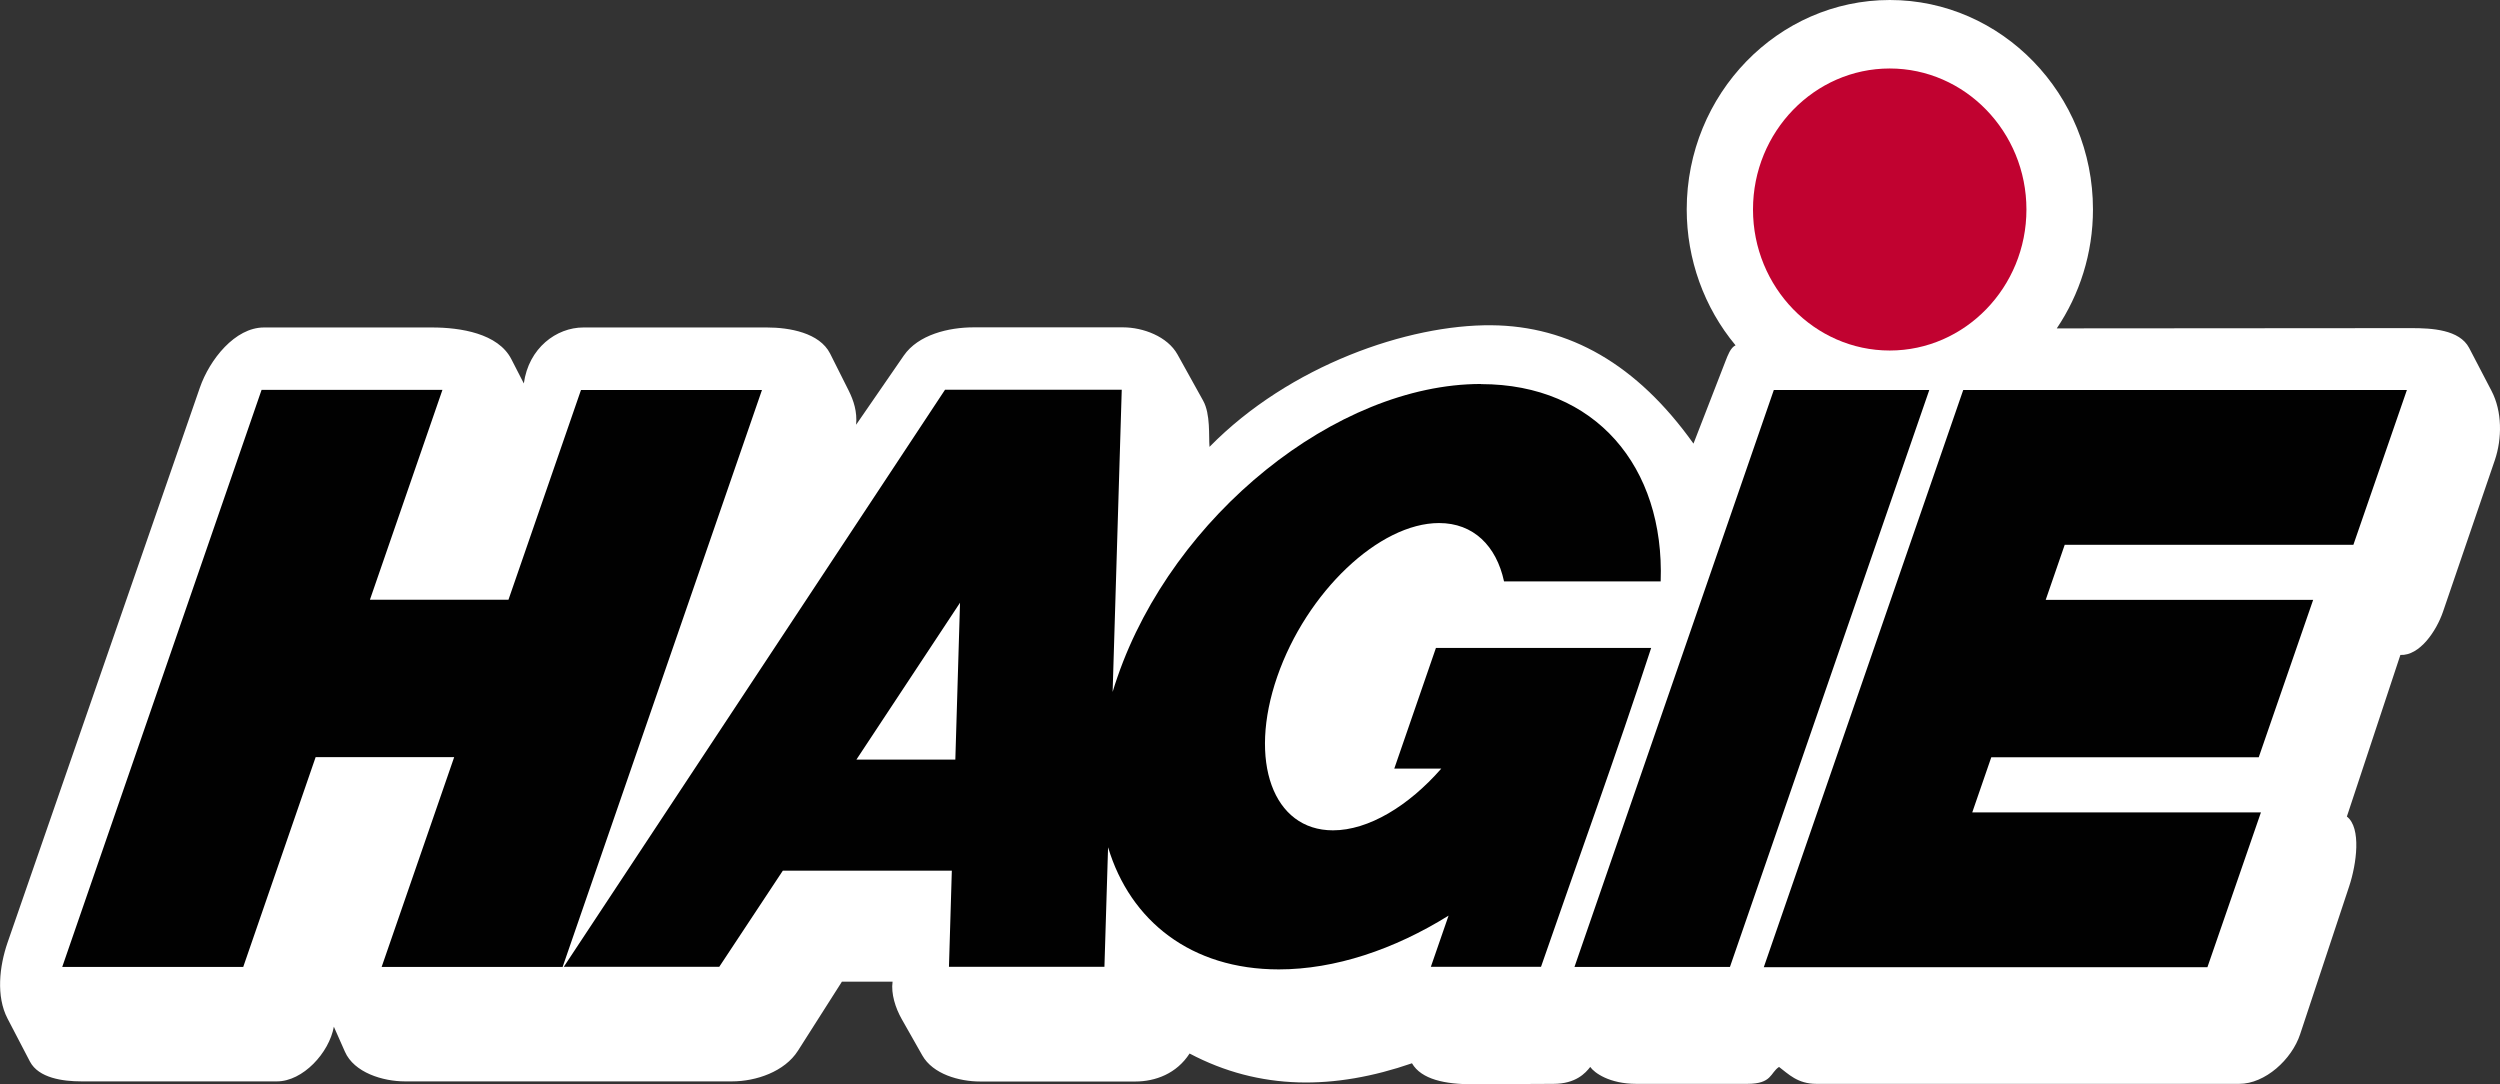
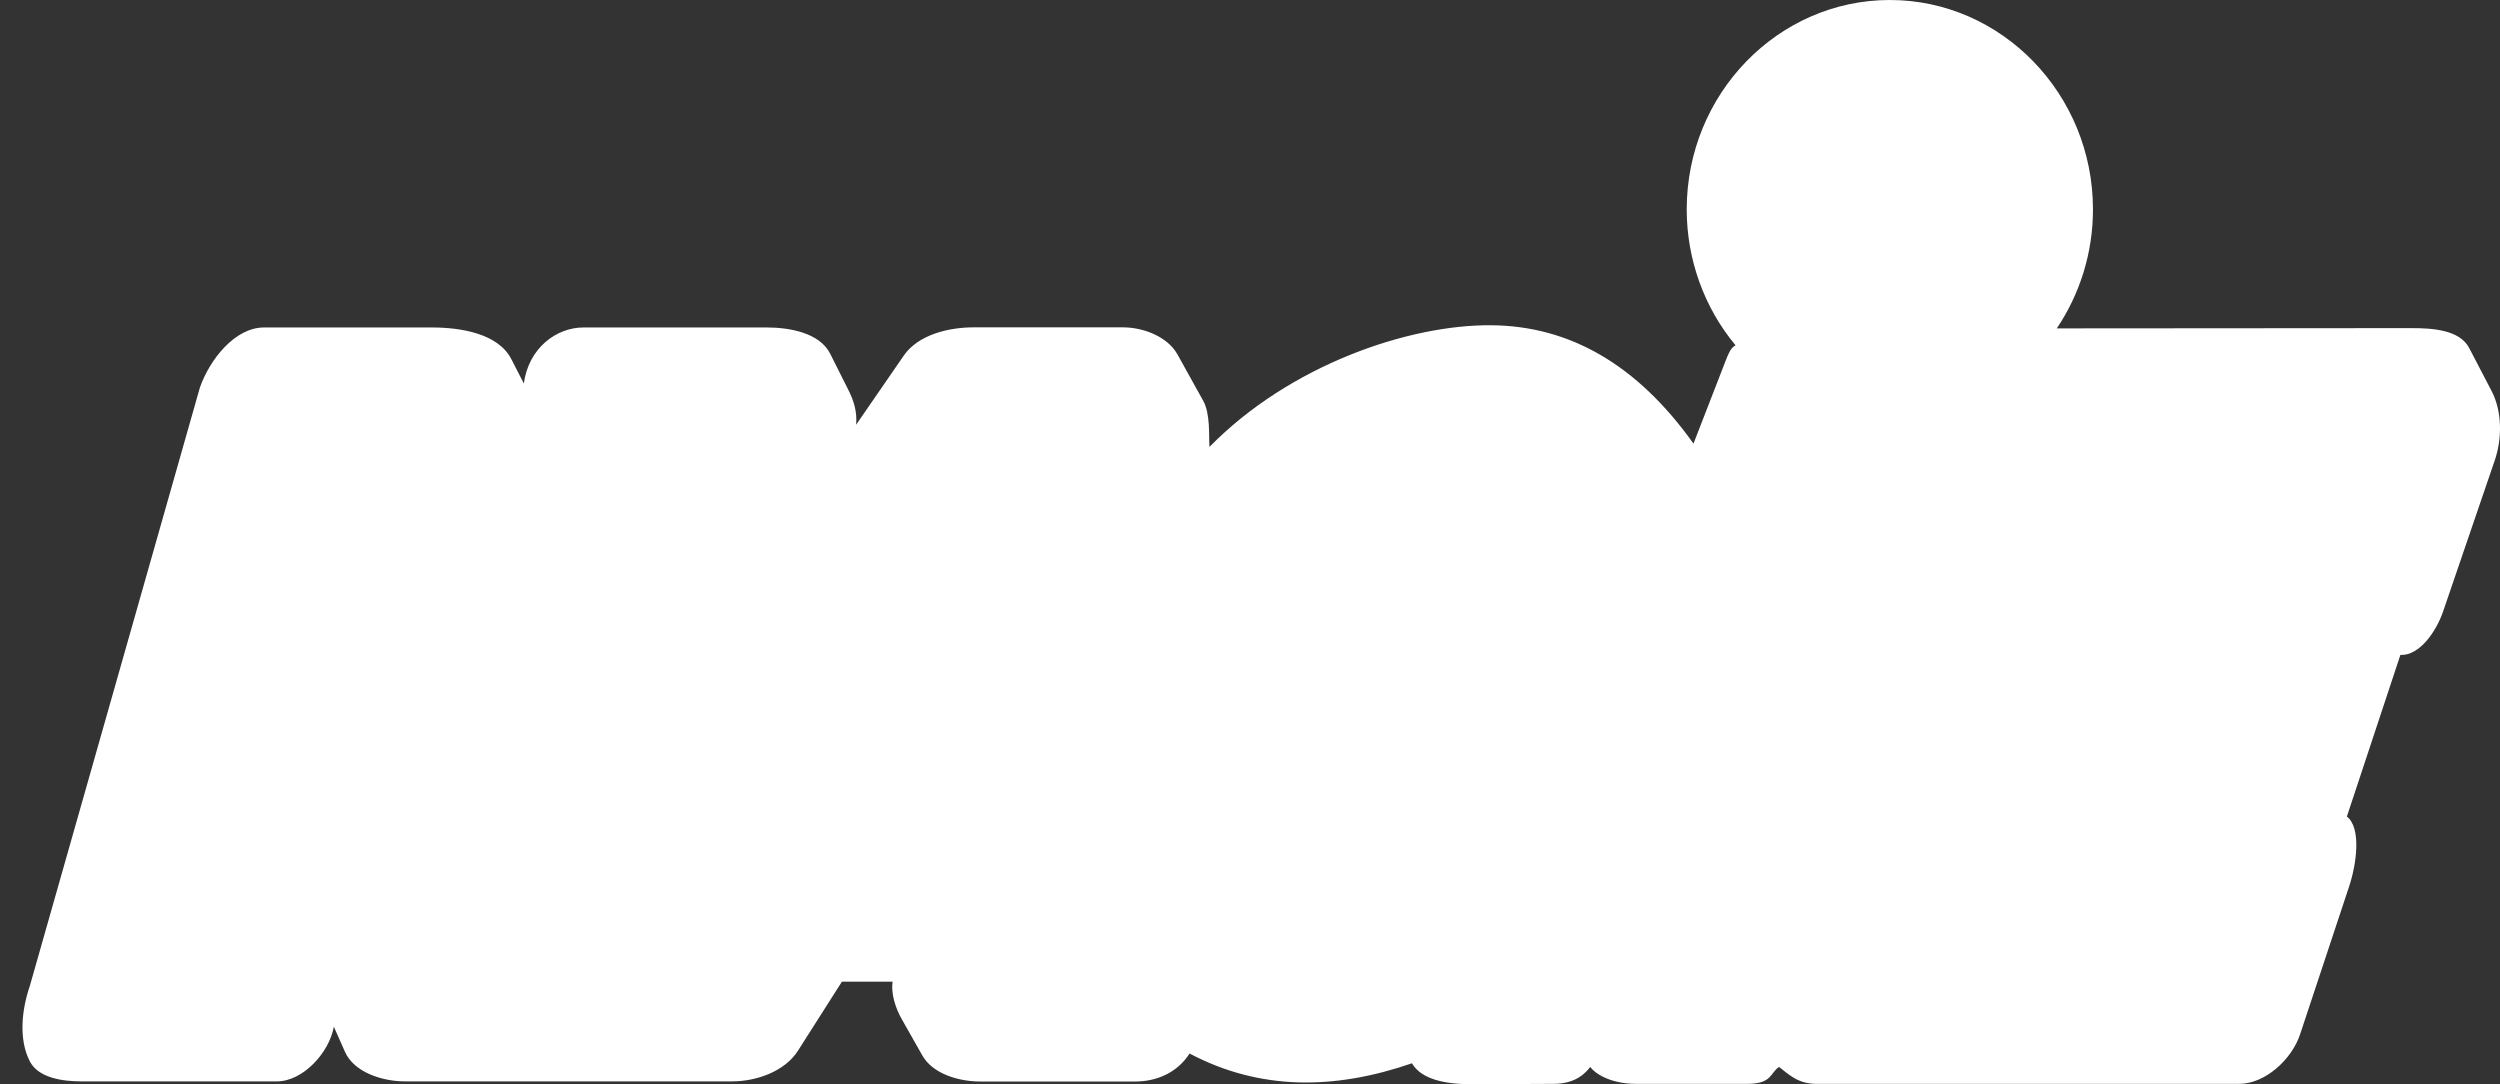
<svg xmlns="http://www.w3.org/2000/svg" id="Layer_1" data-name="Layer 1" width="192" height="83.28" viewBox="0 0 192 83.28">
  <rect x="0" y="0" width="192" height="83.28" fill="#333333" stroke="none" />
-   <path d="m20.27,25.15h12.91c2.18,0,5.07.45,6.09,2.43l.96,1.87c.37-2.73,2.51-4.3,4.57-4.3h14.1c1.74,0,4.04.41,4.85,2l1.42,2.83c.4.8.67,1.64.58,2.64l3.66-5.31c1.11-1.61,3.45-2.17,5.37-2.17h11.46c1.55,0,3.42.7,4.19,2.08l1.97,3.55c.58,1.04.42,2.74.49,3.55,6.16-6.28,15.29-9.4,21.65-9.34,5.98.05,11.17,2.99,15.52,9.09l2.46-6.34c.17-.43.38-1.03.77-1.21-2.42-2.91-3.75-6.61-3.75-10.44,0-8.86,7.01-16.08,15.6-16.08s15.6,7.23,15.6,16.08c0,3.39-1.03,6.54-2.78,9.14l27.24-.02c1.56,0,3.69.11,4.43,1.52l1.72,3.3c.82,1.57.82,3.65.25,5.33l-3.98,11.64c-.51,1.48-1.79,3.38-3.27,3.31l-4.11,12.41c1.13.87.74,3.66.18,5.35l-3.77,11.37c-.64,1.94-2.69,3.81-4.68,3.81h-32.47c-1.45,0-2.15-.76-2.87-1.3-.69.45-.52,1.3-2.44,1.3h-8.52c-2.07,0-3.23-.85-3.54-1.3-.36.47-1.11,1.3-2.83,1.3l-6.16.03c-2.15.01-3.98-.37-4.7-1.61-5.94,2.05-11.67,2.11-17.08-.75-.99,1.54-2.62,2.15-4.17,2.15h-11.91c-1.62,0-3.64-.57-4.45-2.01l-1.57-2.77c-.49-.86-.84-1.96-.71-2.89h-3.89s-3.38,5.31-3.38,5.31c-1.02,1.6-3.21,2.35-5.06,2.35h-25.12c-1.71,0-3.91-.68-4.61-2.28l-.85-1.92c-.36,2.01-2.38,4.2-4.37,4.2H6.24c-1.4,0-3.27-.25-3.94-1.52l-1.72-3.3c-.89-1.71-.63-4.01,0-5.84L15.35,29.77c.75-2.16,2.7-4.62,4.92-4.62" style="fill: #fff; fill-rule: evenodd;" />
-   <path d="m28.41,46.06h10.64l5.57-16.11h13.9l-15.31,44.31h-13.9l5.57-16.11h-10.64l-5.56,16.11H4.78l15.31-44.32h13.89l-5.57,16.12Zm107.82-16.11h11.94l-15.31,44.31h-11.94l15.31-44.31Zm14.55,0h34.07l-4.11,11.89h-22.17l-1.46,4.23h20.54l-4.18,12.09h-20.54l-1.46,4.23h22.17l-4.11,11.89h-34.07l15.31-44.31Zm-37.04-.45c8.79,0,14.11,6.35,13.8,15.15h-12.03c-.59-2.73-2.35-4.48-4.99-4.48-4.6,0-10.18,5.3-12.43,11.8-2.25,6.5-.32,11.8,4.28,11.8,2.73,0,5.81-1.87,8.32-4.74h-3.61l3.2-9.27h16.53c-2.66,8.15-5.64,16.34-8.46,24.49h-8.46l1.36-3.93c-4.18,2.6-8.72,4.13-13.04,4.13-6.72,0-11.41-3.71-13.11-9.38l-.28,9.18h-11.94l.22-7.38h-12.98l-4.88,7.38h-11.94l29.28-44.32h13.57l-.7,23.21c.12-.39.24-.78.38-1.17,4.28-12.38,16.81-22.48,27.9-22.48h0Zm-40.37,28.84l.36-12.05-7.96,12.05h7.6Z" style="fill: #010101; fill-rule: evenodd;" />
-   <path d="m145.13,5.26c5.78,0,10.5,4.86,10.5,10.83s-4.72,10.83-10.5,10.83-10.5-4.86-10.5-10.83,4.72-10.83,10.5-10.83" style="fill: #c10230; fill-rule: evenodd;" />
+   <path d="m20.27,25.15h12.91c2.18,0,5.07.45,6.09,2.43l.96,1.87c.37-2.73,2.51-4.3,4.57-4.3h14.1c1.74,0,4.04.41,4.85,2l1.42,2.83c.4.8.67,1.64.58,2.64l3.66-5.31c1.11-1.61,3.45-2.17,5.37-2.17h11.46c1.55,0,3.42.7,4.19,2.08l1.97,3.55c.58,1.04.42,2.74.49,3.55,6.16-6.28,15.29-9.4,21.65-9.34,5.98.05,11.17,2.99,15.52,9.09l2.46-6.34c.17-.43.38-1.03.77-1.21-2.42-2.91-3.75-6.61-3.75-10.44,0-8.86,7.01-16.08,15.6-16.08s15.6,7.23,15.6,16.08c0,3.39-1.03,6.54-2.78,9.14l27.24-.02c1.56,0,3.69.11,4.43,1.52l1.72,3.3c.82,1.57.82,3.65.25,5.33l-3.98,11.64c-.51,1.48-1.79,3.38-3.27,3.31l-4.11,12.41c1.13.87.74,3.66.18,5.35l-3.77,11.37c-.64,1.94-2.69,3.81-4.68,3.81h-32.47c-1.45,0-2.15-.76-2.87-1.3-.69.45-.52,1.3-2.44,1.3h-8.52c-2.07,0-3.23-.85-3.54-1.3-.36.47-1.11,1.3-2.83,1.3l-6.16.03c-2.15.01-3.98-.37-4.7-1.61-5.94,2.05-11.67,2.11-17.08-.75-.99,1.54-2.62,2.15-4.17,2.15h-11.91c-1.62,0-3.64-.57-4.45-2.01l-1.57-2.77c-.49-.86-.84-1.96-.71-2.89h-3.89s-3.38,5.31-3.38,5.31c-1.02,1.6-3.21,2.35-5.06,2.35h-25.12c-1.71,0-3.91-.68-4.61-2.28l-.85-1.92c-.36,2.01-2.38,4.2-4.37,4.2H6.24c-1.4,0-3.27-.25-3.94-1.52c-.89-1.71-.63-4.01,0-5.84L15.35,29.77c.75-2.16,2.7-4.62,4.92-4.62" style="fill: #fff; fill-rule: evenodd;" />
</svg>